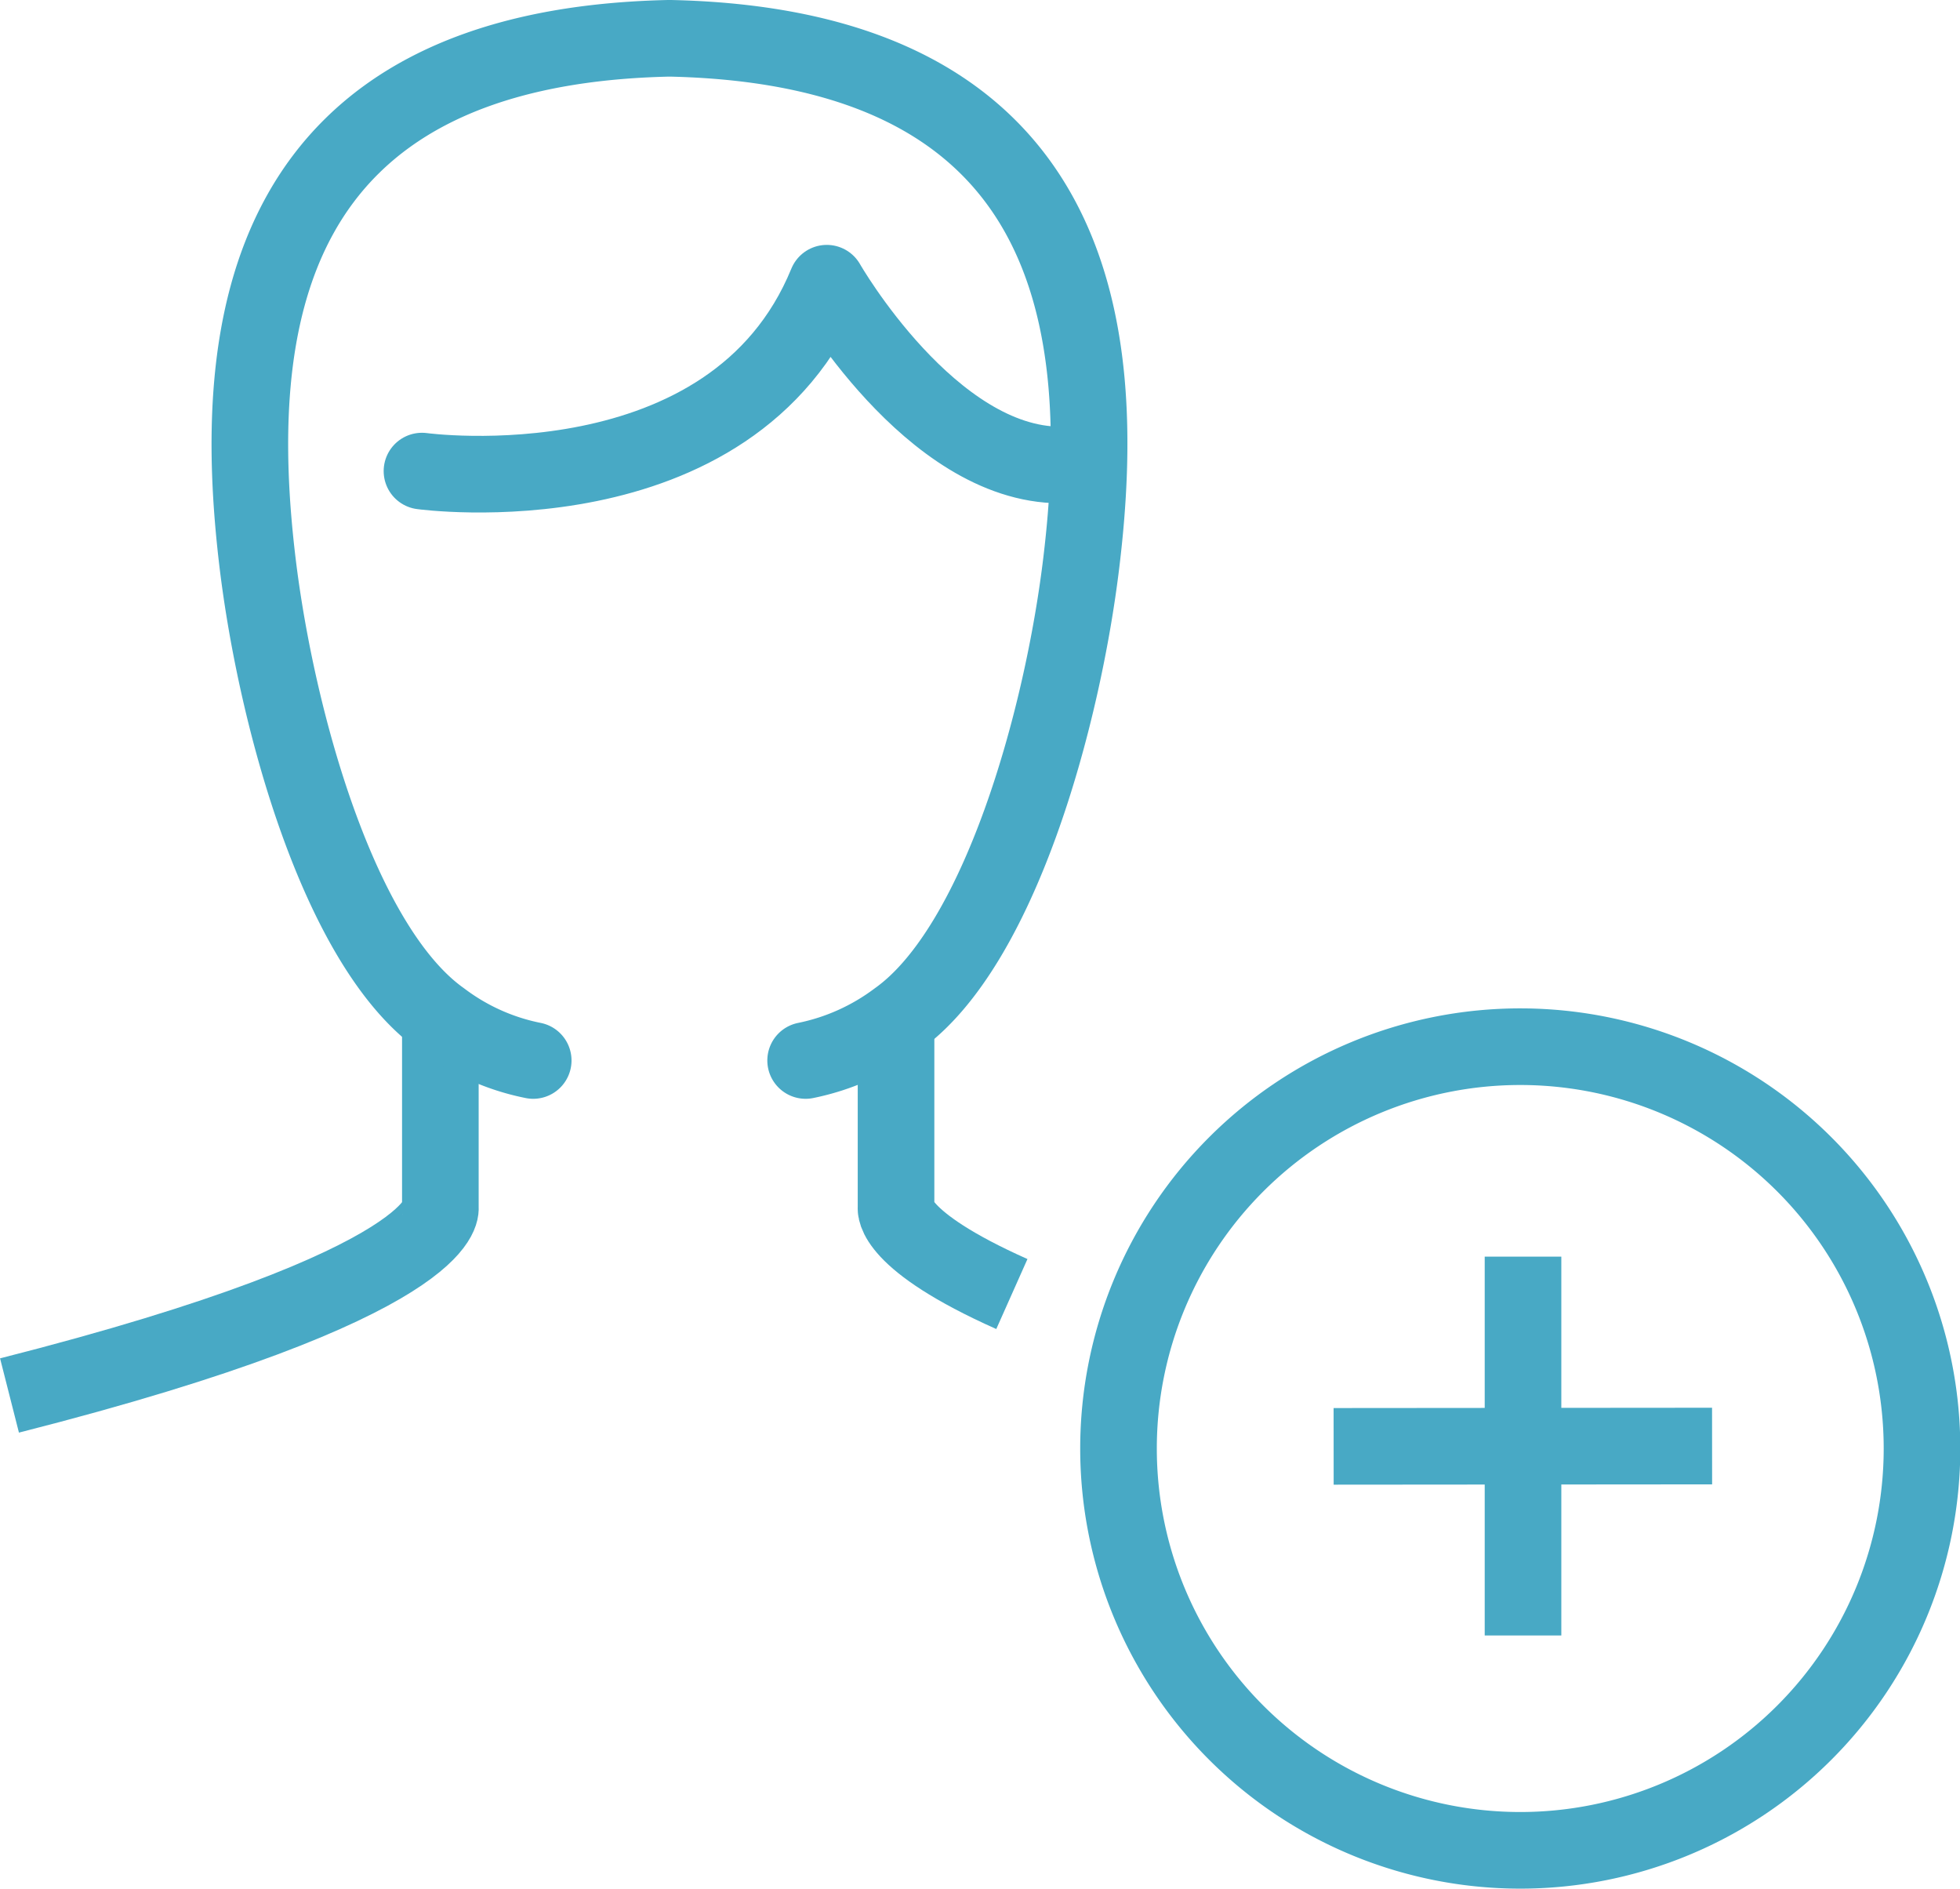
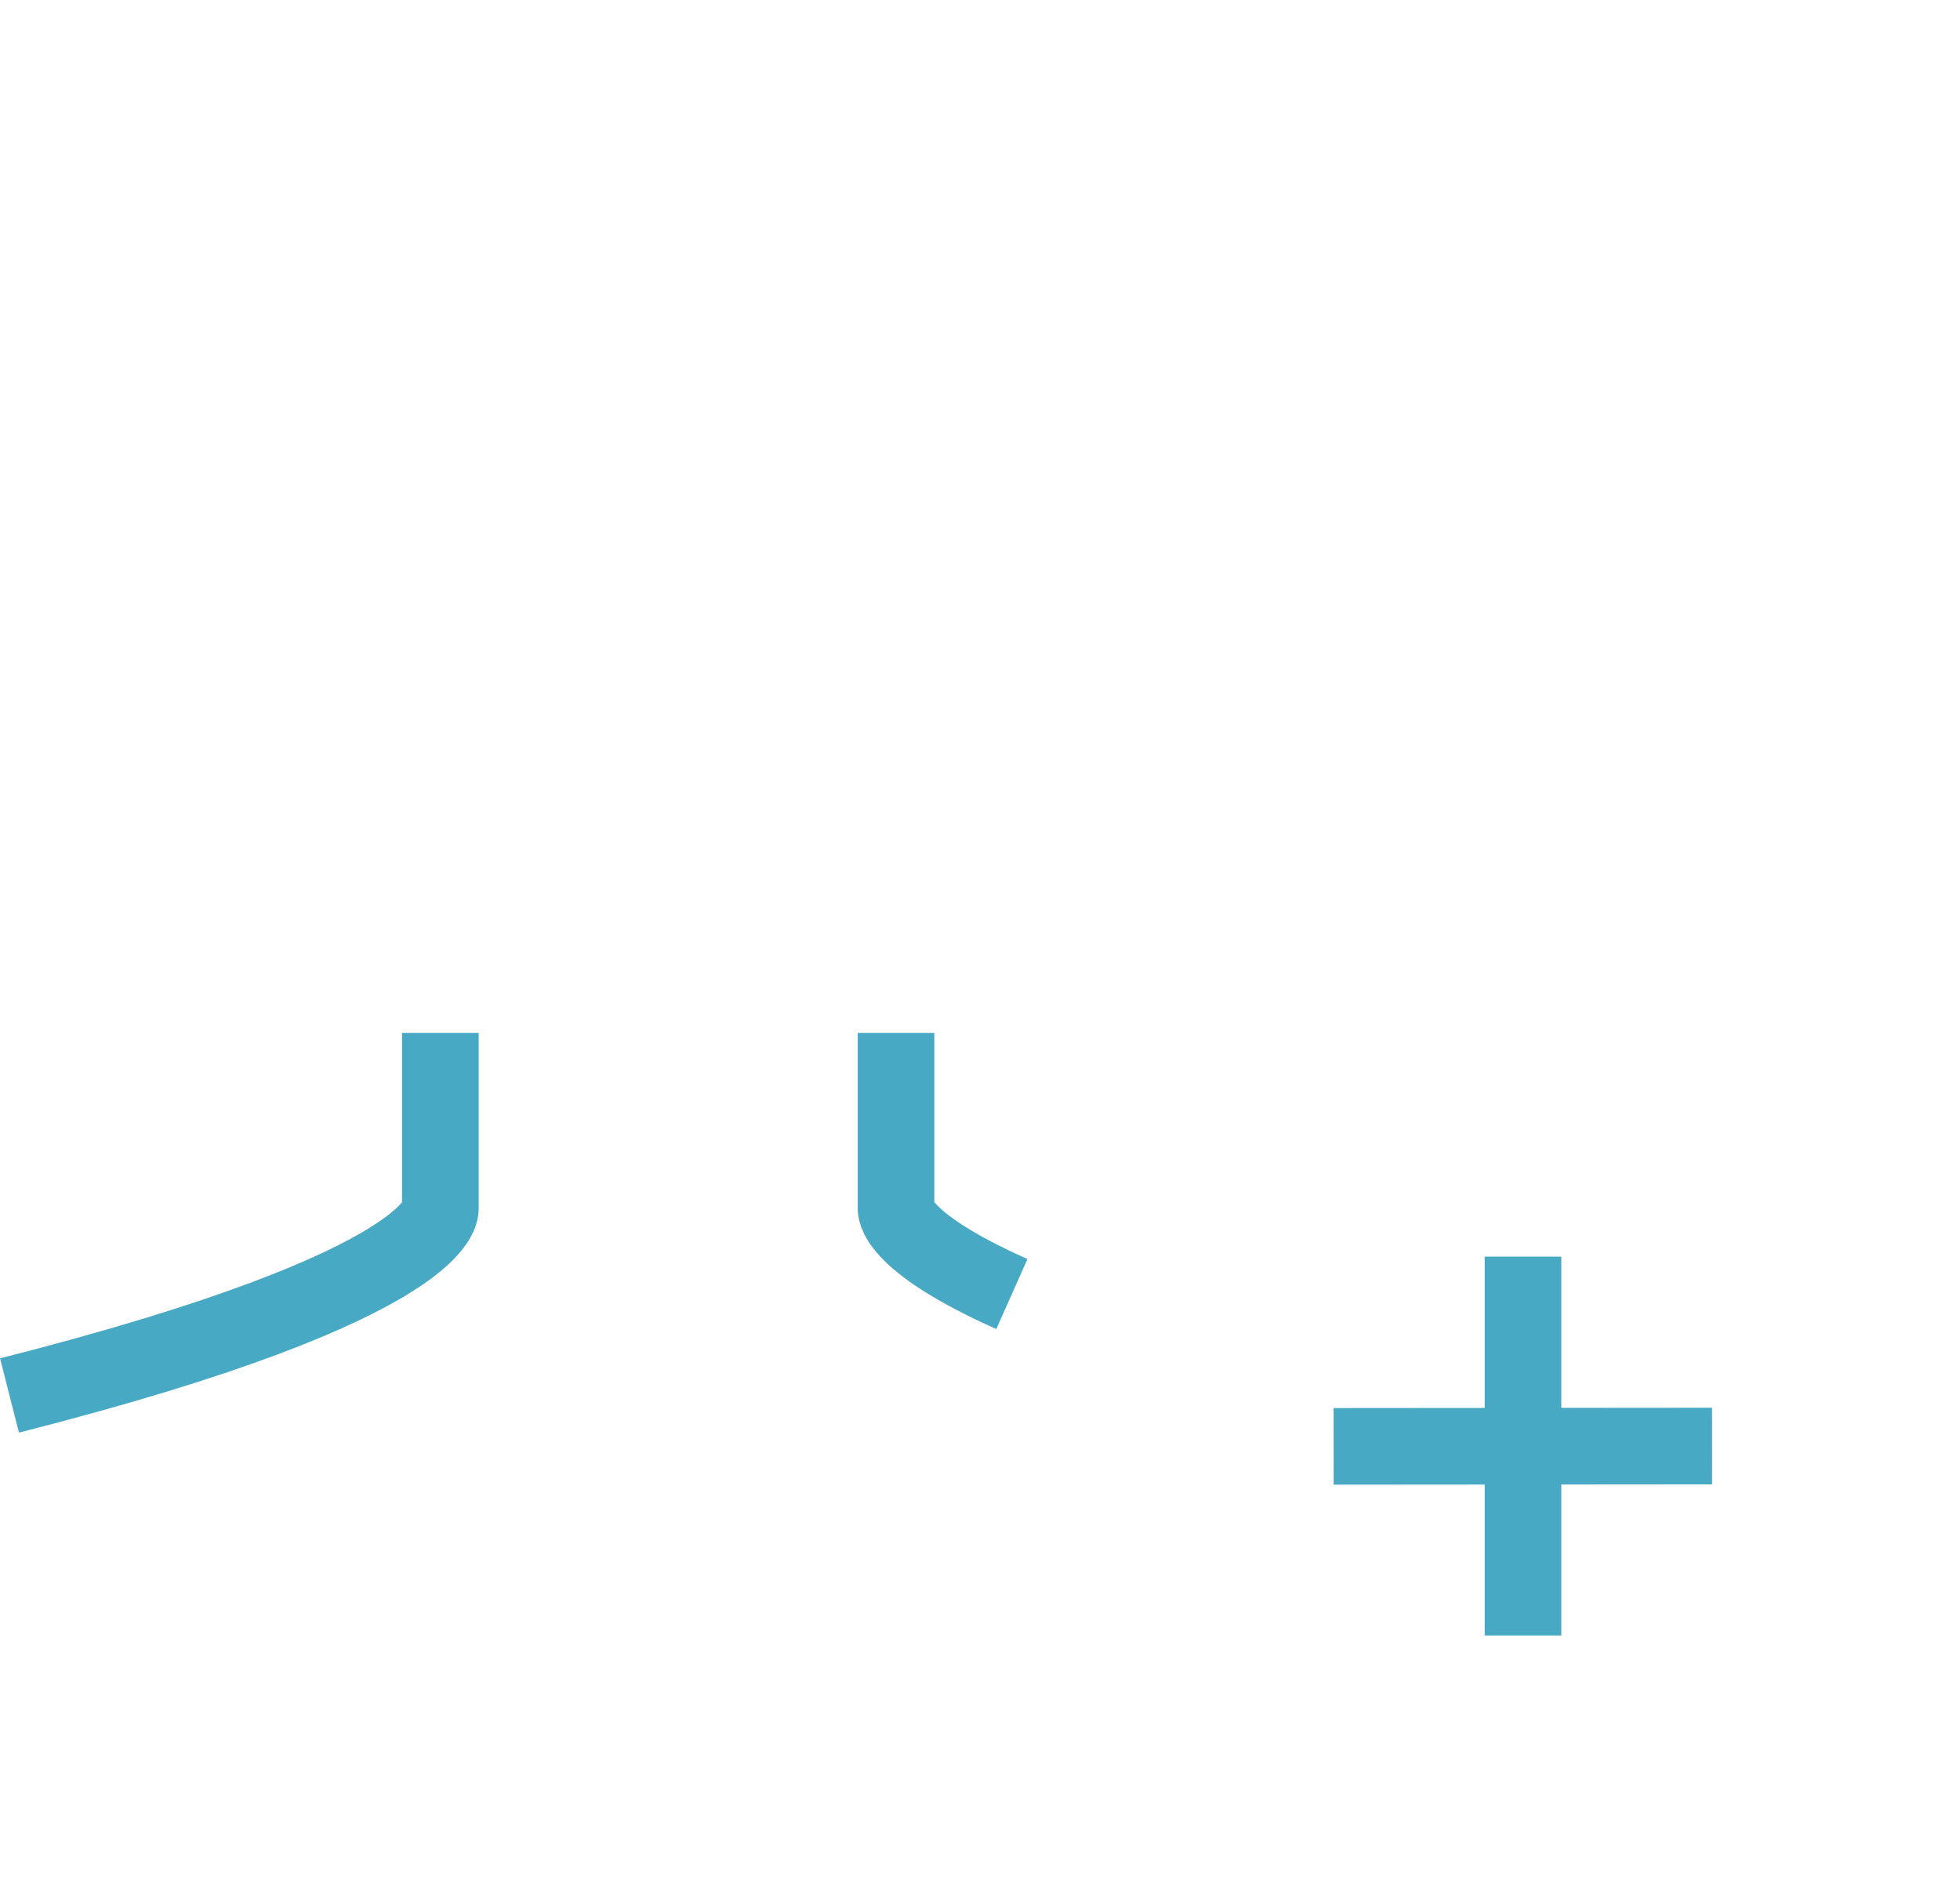
<svg xmlns="http://www.w3.org/2000/svg" id="b2efa7cb-4fe4-44aa-8019-ccc7444978ac" data-name="Capa 1" viewBox="0 0 63.96 61.62">
  <defs>
    <style>.b09984e1-020b-4802-a392-f9812a7c9cb0,.e19a3174-d064-451d-8b3c-0d3f5dca1136,.eae02e42-b747-4c6e-aa72-a3e440433ddc{fill:none;stroke:#48a9c5;stroke-width:2.5px;}.b09984e1-020b-4802-a392-f9812a7c9cb0{stroke-miterlimit:10;}.e19a3174-d064-451d-8b3c-0d3f5dca1136{stroke-linecap:round;}.e19a3174-d064-451d-8b3c-0d3f5dca1136,.eae02e42-b747-4c6e-aa72-a3e440433ddc{stroke-linejoin:round;}</style>
  </defs>
-   <path class="b09984e1-020b-4802-a392-f9812a7c9cb0" d="M958,576.78a13.11,13.11,0,1,1-13.11-13.11A13.11,13.11,0,0,1,958,576.78Z" transform="translate(-895.28 -529.52)" />
  <line class="b09984e1-020b-4802-a392-f9812a7c9cb0" x1="49.7" y1="53.36" x2="49.7" y2="41" />
  <line class="b09984e1-020b-4802-a392-f9812a7c9cb0" x1="43.52" y1="47.19" x2="55.87" y2="47.18" />
-   <path class="e19a3174-d064-451d-8b3c-0d3f5dca1136" d="M909.05,544.89s10.13,1.39,13.21-6.13c0,0,3.39,5.93,7.62,5.93" transform="translate(-895.28 -529.52)" />
  <path class="eae02e42-b747-4c6e-aa72-a3e440433ddc" d="M909.65,563.22c0,1.81,0,5.71,0,5.71s.42,2.44-14.06,6.12" transform="translate(-895.28 -529.52)" />
  <path class="eae02e42-b747-4c6e-aa72-a3e440433ddc" d="M924.52,563.22v5.71s-.17,1.05,3.78,2.81" transform="translate(-895.28 -529.52)" />
-   <path class="e19a3174-d064-451d-8b3c-0d3f5dca1136" d="M921.57,564.12a7.45,7.45,0,0,0,3-1.35c3.31-2.36,5.38-9.75,6-14.93.92-7.64-.1-16.77-13.4-17.07h-.08c-13.3.3-14.32,9.43-13.41,17.07.62,5.18,2.68,12.57,6,14.93a7.35,7.35,0,0,0,3,1.35" transform="translate(-895.28 -529.52)" />
</svg>